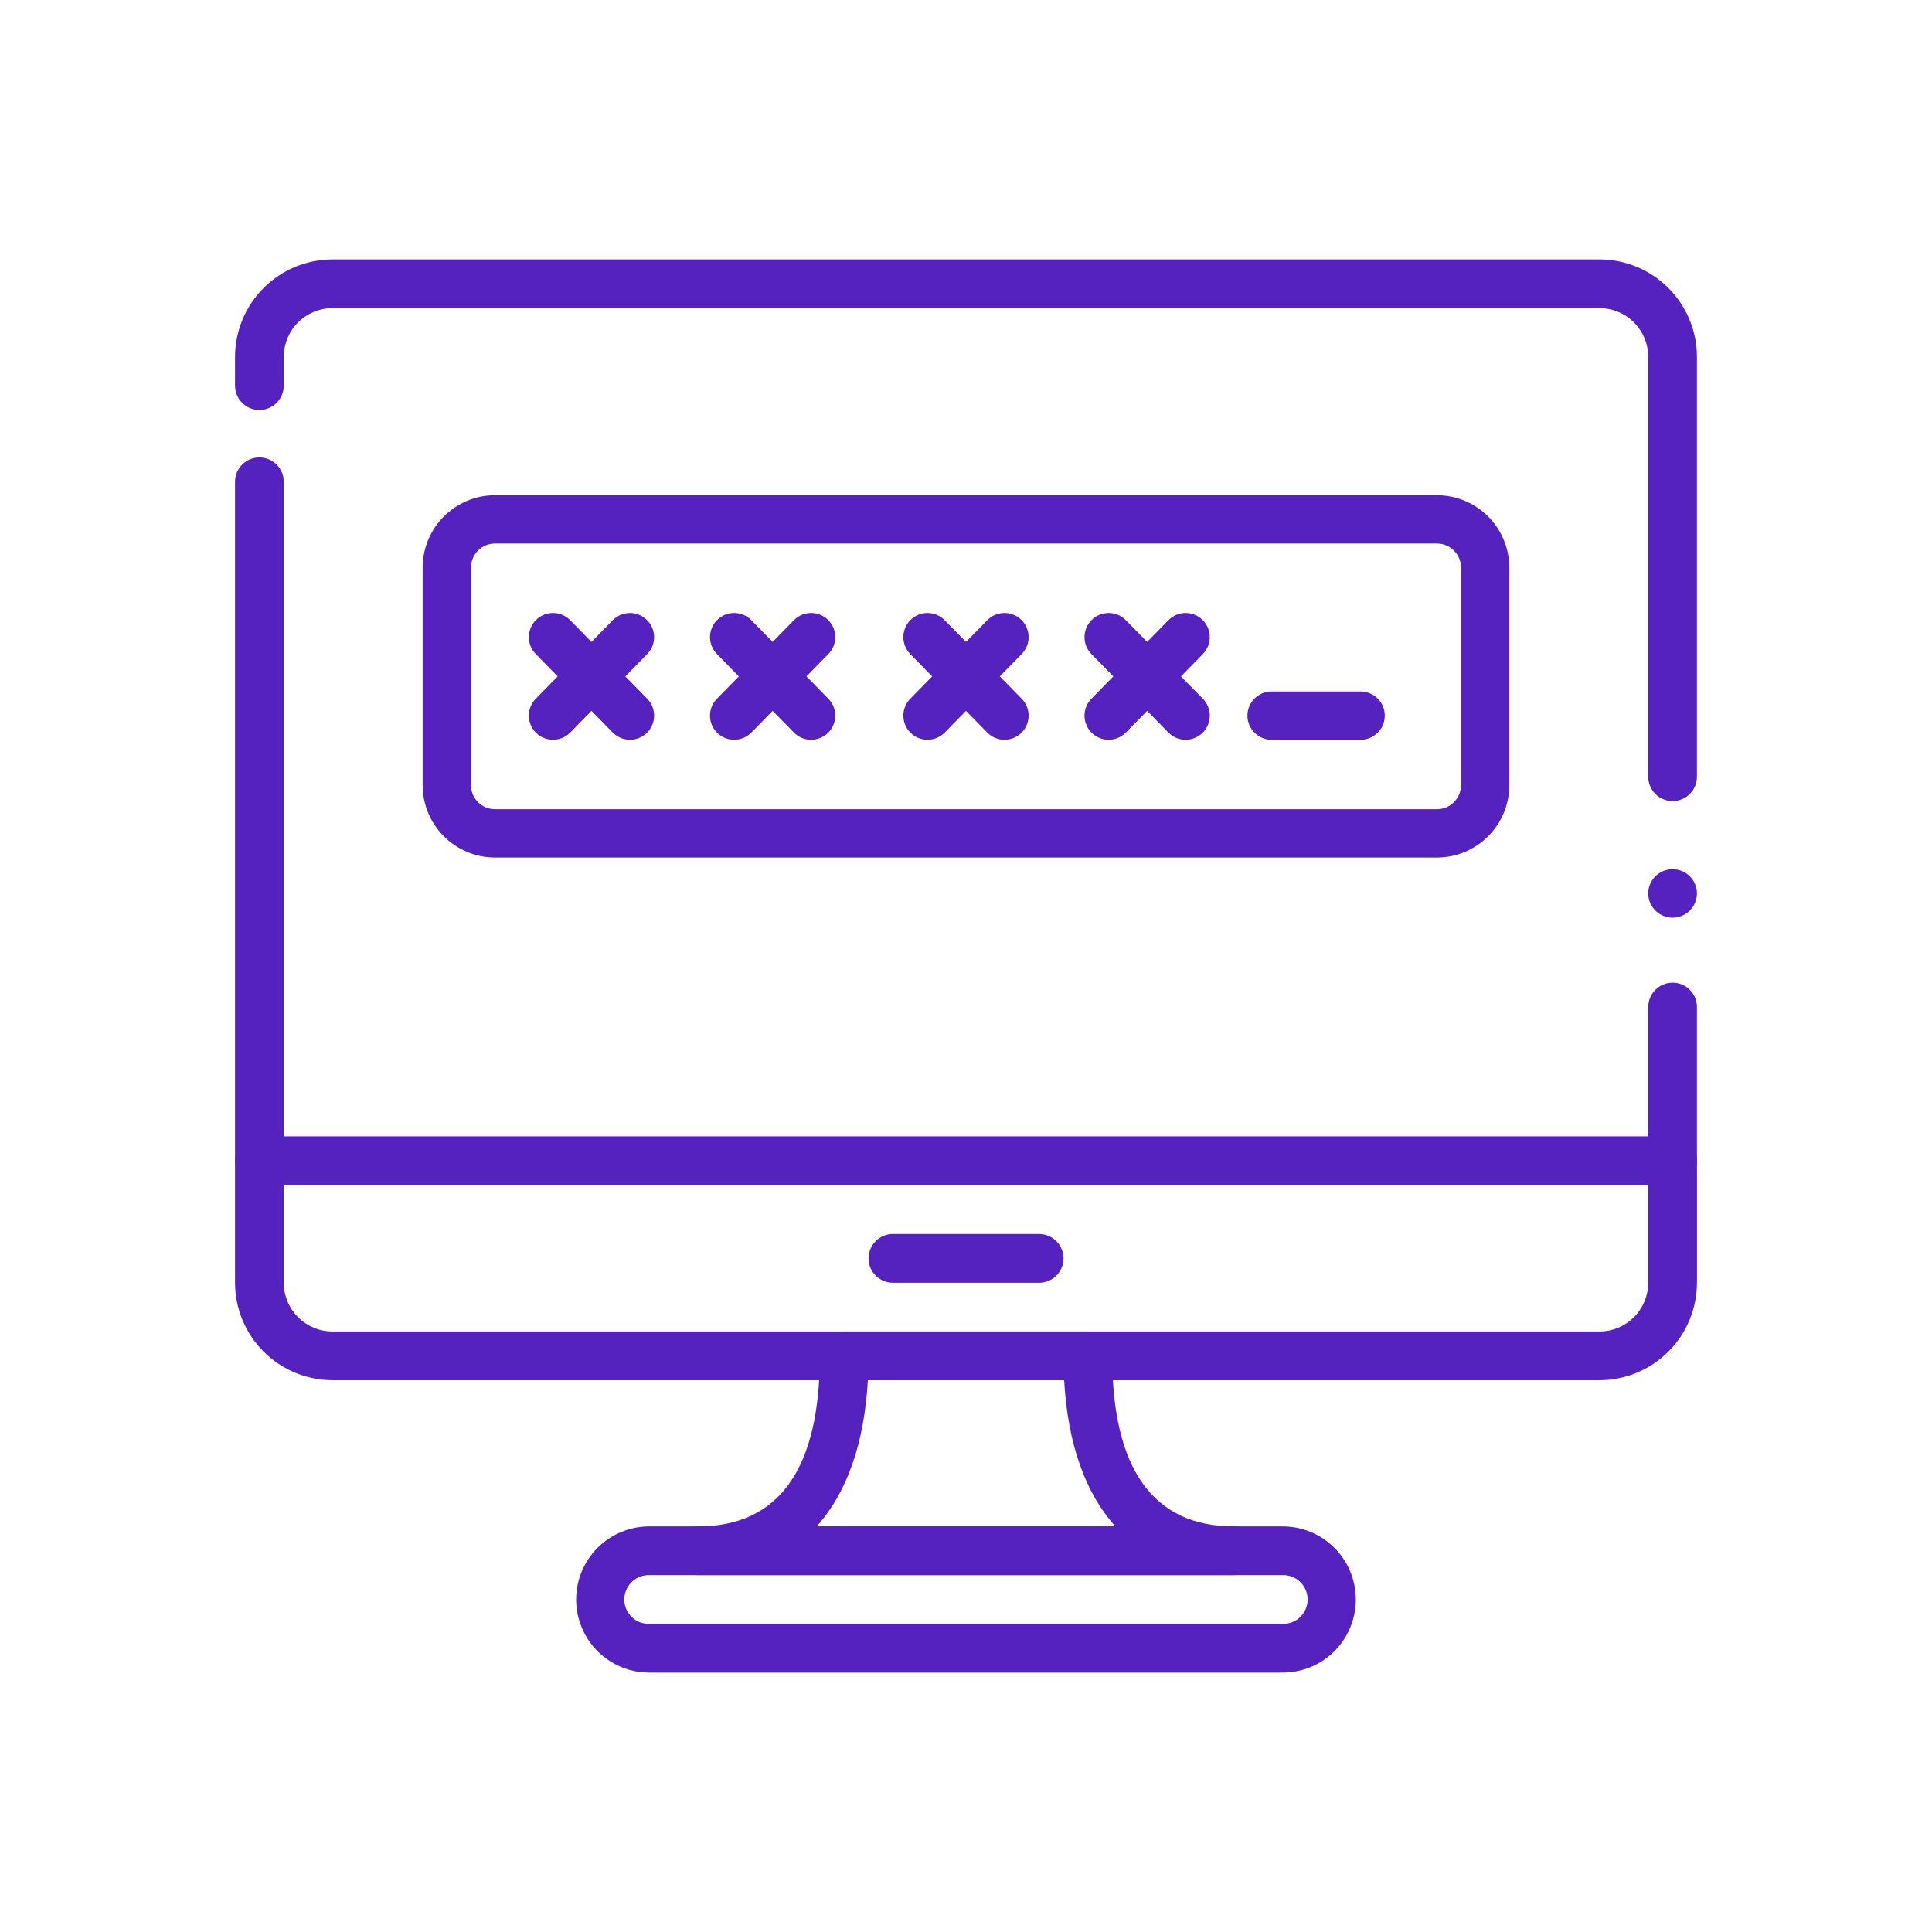
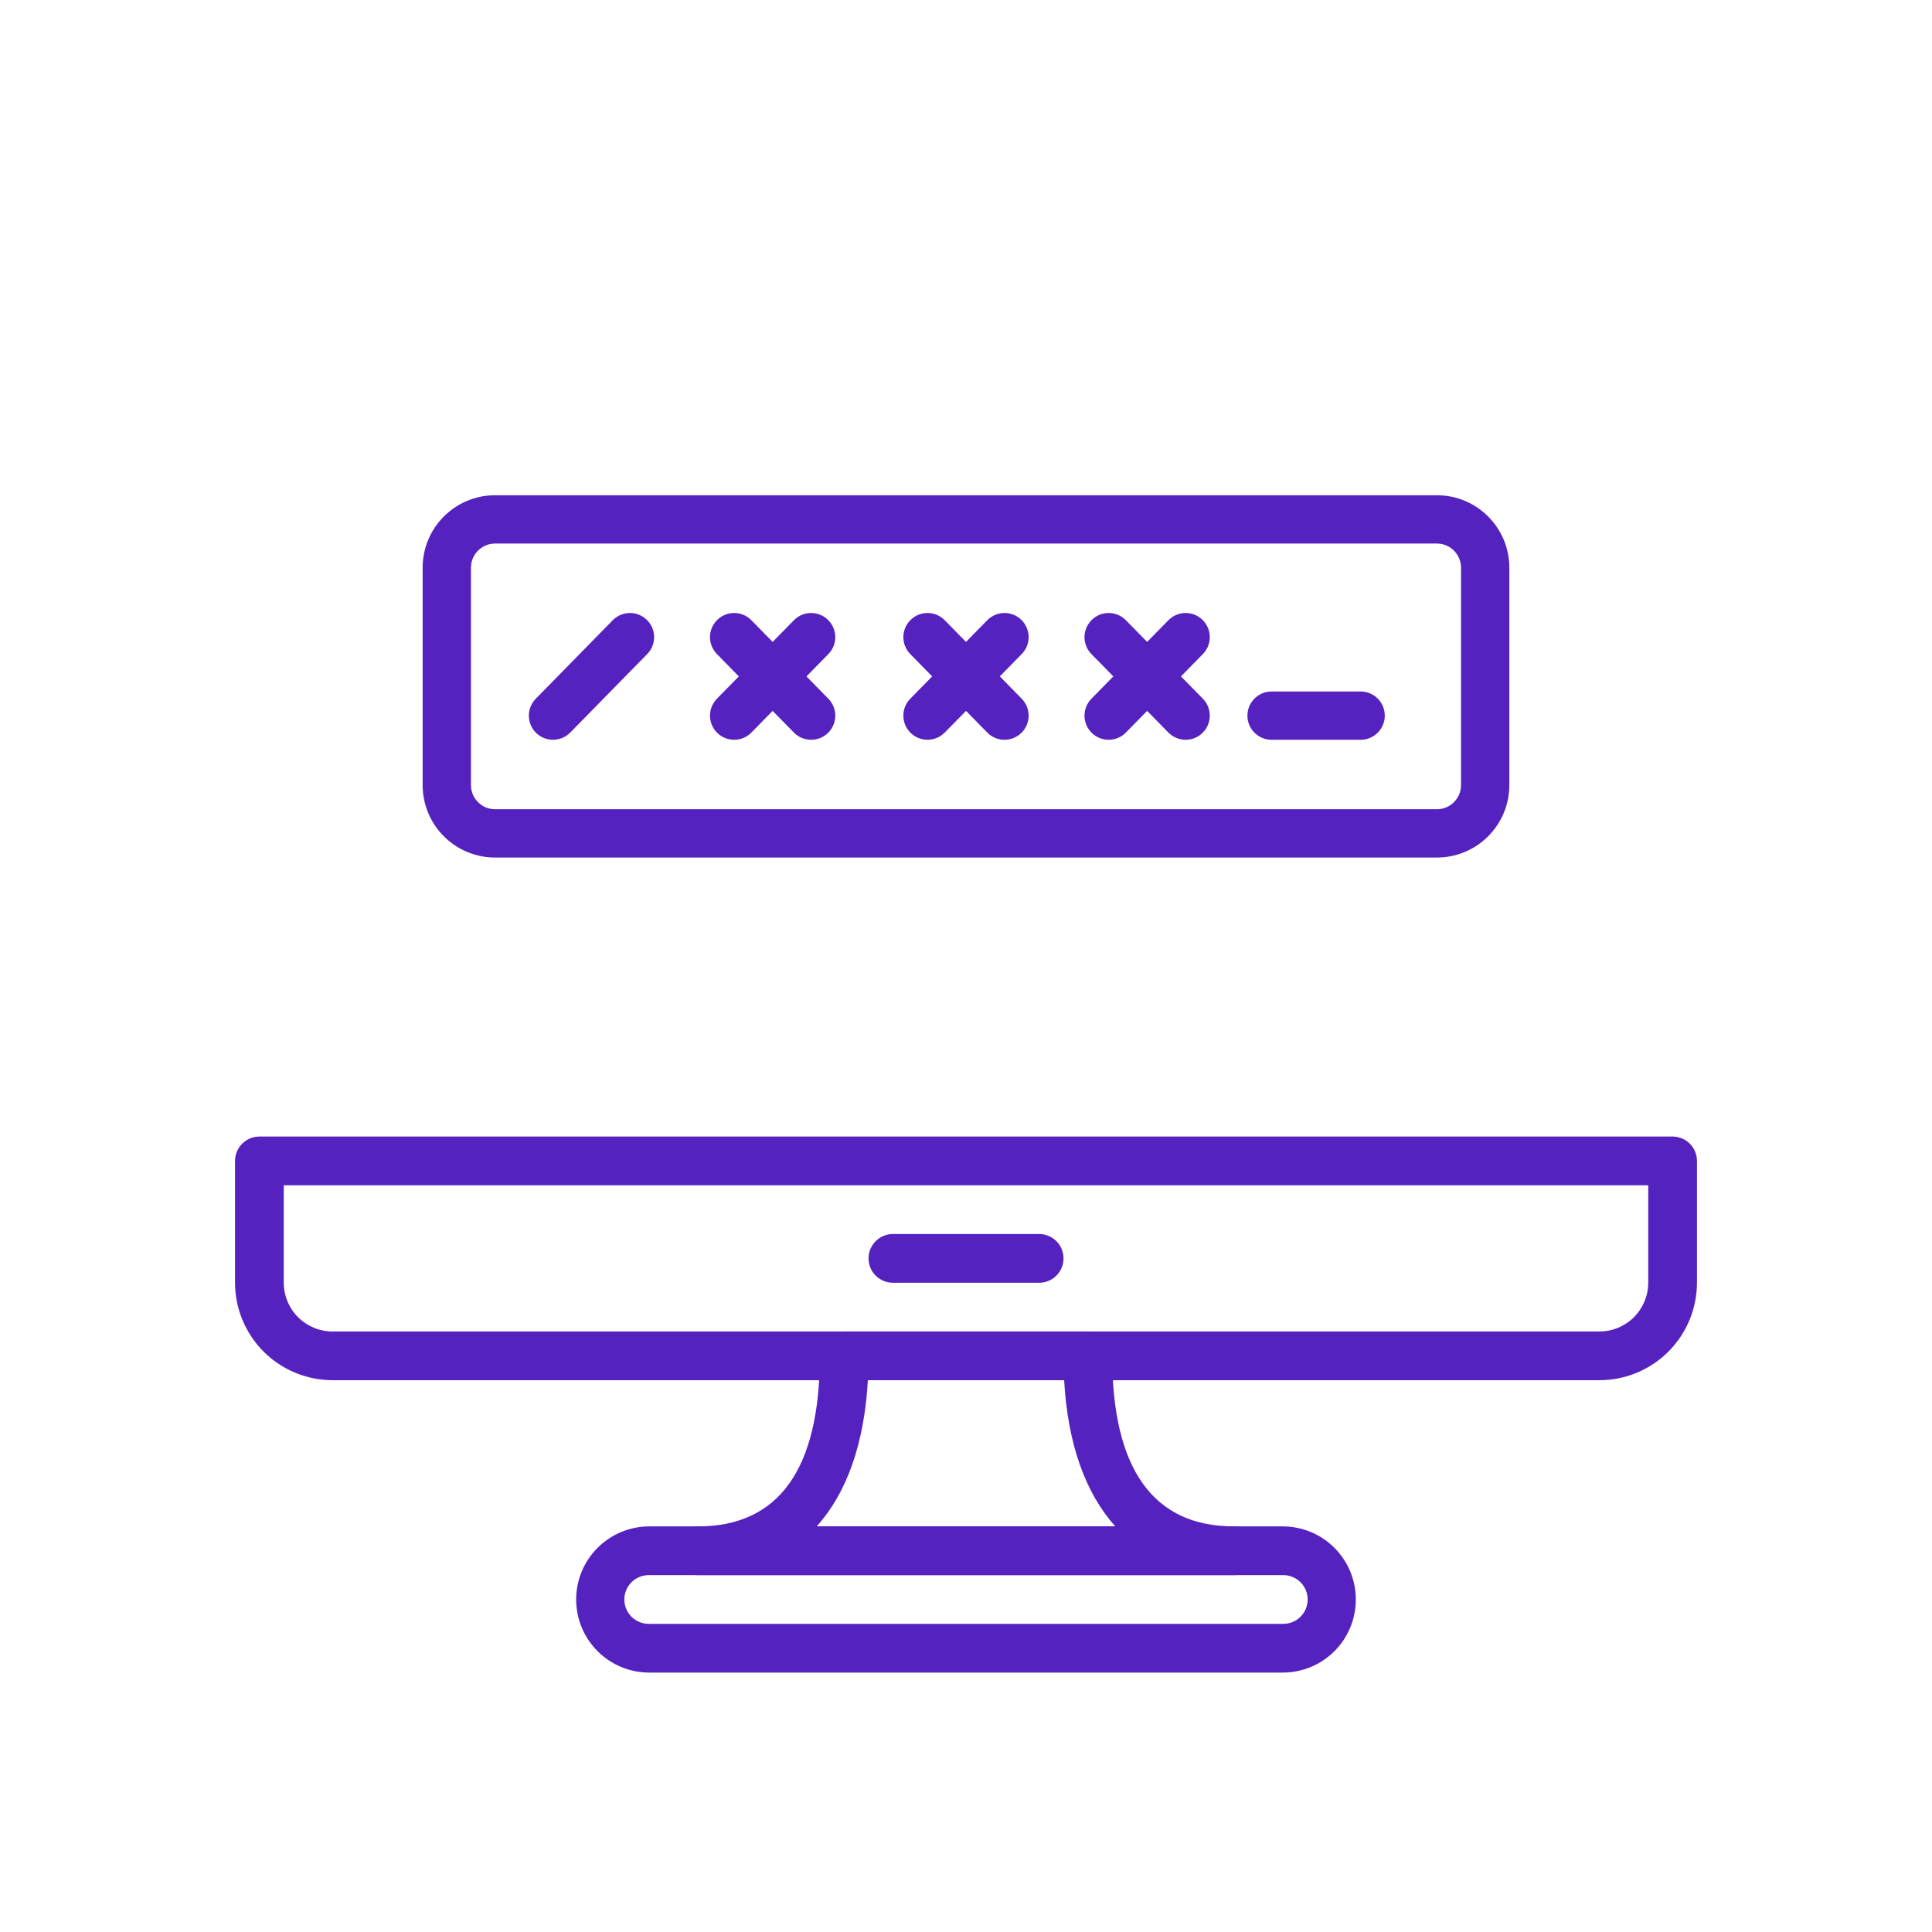
<svg xmlns="http://www.w3.org/2000/svg" width="80" height="80" viewBox="0 0 80 80" fill="none">
  <path d="M69.258 47.062H10.741C10.474 47.062 10.217 47.169 10.028 47.358C9.839 47.547 9.733 47.804 9.732 48.071V53.115C9.734 54.185 10.159 55.211 10.916 55.968C11.673 56.724 12.699 57.15 13.769 57.151H66.231C67.301 57.15 68.327 56.724 69.084 55.968C69.841 55.211 70.266 54.185 70.268 53.115V48.071C70.267 47.804 70.161 47.547 69.972 47.358C69.783 47.169 69.526 47.062 69.258 47.062ZM68.25 53.115C68.249 53.65 68.036 54.163 67.658 54.542C67.279 54.92 66.766 55.133 66.231 55.134H13.769C13.234 55.133 12.721 54.92 12.342 54.542C11.964 54.163 11.751 53.65 11.75 53.115V49.08H68.25V53.115Z" fill="#5622BF" />
  <path d="M43.029 51.098H36.973C36.705 51.098 36.449 51.205 36.26 51.394C36.07 51.583 35.964 51.84 35.964 52.107C35.964 52.375 36.07 52.631 36.26 52.821C36.449 53.01 36.705 53.116 36.973 53.116H43.029C43.297 53.116 43.554 53.01 43.743 52.821C43.932 52.631 44.038 52.375 44.038 52.107C44.038 51.84 43.932 51.583 43.743 51.394C43.554 51.205 43.297 51.098 43.029 51.098Z" fill="#5622BF" />
  <path d="M53.115 63.205H26.884C26.081 63.205 25.311 63.524 24.744 64.092C24.176 64.659 23.857 65.429 23.857 66.232C23.857 67.034 24.176 67.804 24.744 68.372C25.311 68.94 26.081 69.258 26.884 69.258H53.115C53.918 69.258 54.688 68.94 55.256 68.372C55.823 67.804 56.142 67.034 56.142 66.232C56.142 65.429 55.823 64.659 55.256 64.092C54.688 63.524 53.918 63.205 53.115 63.205ZM53.115 67.24H26.884C26.75 67.243 26.616 67.22 26.491 67.17C26.366 67.121 26.252 67.047 26.156 66.953C26.06 66.859 25.983 66.747 25.931 66.623C25.879 66.499 25.852 66.366 25.852 66.231C25.852 66.097 25.879 65.964 25.931 65.84C25.983 65.716 26.06 65.604 26.156 65.51C26.252 65.416 26.366 65.342 26.491 65.293C26.616 65.243 26.75 65.219 26.884 65.222H53.115C53.25 65.219 53.383 65.243 53.508 65.293C53.634 65.342 53.748 65.416 53.844 65.51C53.94 65.604 54.016 65.716 54.068 65.84C54.12 65.964 54.147 66.097 54.147 66.231C54.147 66.366 54.12 66.499 54.068 66.623C54.016 66.747 53.94 66.859 53.844 66.953C53.748 67.047 53.634 67.121 53.508 67.17C53.383 67.22 53.25 67.243 53.115 67.24Z" fill="#5622BF" />
  <path d="M51.099 63.205C47.751 63.205 46.054 60.829 46.054 56.142C46.054 55.875 45.947 55.618 45.758 55.429C45.569 55.24 45.312 55.134 45.045 55.134H34.956C34.688 55.134 34.432 55.24 34.242 55.429C34.053 55.618 33.947 55.875 33.947 56.142C33.947 60.829 32.25 63.205 28.902 63.205C28.77 63.205 28.638 63.231 28.516 63.282C28.394 63.333 28.282 63.407 28.189 63.501C28.095 63.594 28.021 63.705 27.97 63.828C27.919 63.95 27.893 64.081 27.893 64.214C27.893 64.346 27.919 64.478 27.97 64.6C28.021 64.722 28.095 64.833 28.189 64.927C28.282 65.021 28.394 65.095 28.516 65.146C28.638 65.197 28.77 65.223 28.902 65.223H51.099C51.231 65.223 51.362 65.197 51.485 65.146C51.607 65.095 51.718 65.021 51.812 64.927C51.906 64.833 51.98 64.722 52.031 64.6C52.081 64.478 52.107 64.346 52.107 64.214C52.107 64.081 52.081 63.95 52.031 63.828C51.98 63.705 51.906 63.594 51.812 63.501C51.718 63.407 51.607 63.333 51.485 63.282C51.362 63.231 51.231 63.205 51.099 63.205ZM33.816 63.205C35.059 61.829 35.79 59.78 35.937 57.151H44.064C44.21 59.78 44.942 61.829 46.185 63.205H33.816Z" fill="#5622BF" />
-   <path fill-rule="evenodd" clip-rule="evenodd" d="M13.769 10.741H51.875V12.759H13.769C13.234 12.76 12.721 12.972 12.342 13.351C11.964 13.729 11.751 14.242 11.75 14.778V15.969C11.75 16.526 11.299 16.978 10.741 16.978C10.184 16.978 9.732 16.526 9.732 15.969V14.778C9.734 13.707 10.16 12.682 10.916 11.925C11.673 11.168 12.699 10.743 13.769 10.741ZM10.741 18.942C10.184 18.942 9.732 19.394 9.732 19.951V48.071C9.733 48.339 9.839 48.595 10.028 48.784C10.217 48.974 10.474 49.08 10.741 49.08H69.258C69.526 49.08 69.782 48.974 69.972 48.784C70.161 48.595 70.267 48.339 70.267 48.071V41.7C70.267 41.142 69.816 40.691 69.258 40.691C68.701 40.691 68.25 41.142 68.25 41.7V47.062H11.75V19.951C11.75 19.394 11.299 18.942 10.741 18.942ZM66.231 12.759H51.875V10.741H66.231C67.301 10.742 68.327 11.168 69.084 11.925C69.84 12.681 70.266 13.707 70.267 14.778V32.163C70.267 32.72 69.816 33.172 69.258 33.172C68.701 33.172 68.25 32.72 68.25 32.163V14.778C68.249 14.242 68.036 13.729 67.658 13.351C67.279 12.972 66.766 12.76 66.231 12.759ZM68.25 36.995C68.25 37.55 68.704 38 69.258 38C69.813 38 70.267 37.55 70.267 36.995C70.267 36.441 69.813 35.991 69.258 35.991C68.704 35.991 68.25 36.441 68.25 36.995Z" fill="#5622BF" />
  <path fill-rule="evenodd" clip-rule="evenodd" d="M59.498 22.507H20.501C19.949 22.507 19.501 22.955 19.501 23.507V32.509C19.501 33.061 19.949 33.509 20.501 33.509H59.498C60.05 33.509 60.498 33.061 60.498 32.509V23.507C60.498 22.955 60.05 22.507 59.498 22.507ZM20.501 20.507C18.844 20.507 17.501 21.85 17.501 23.507V32.509C17.501 34.166 18.844 35.509 20.501 35.509H59.498C61.155 35.509 62.498 34.166 62.498 32.509V23.507C62.498 21.85 61.155 20.507 59.498 20.507H20.501Z" fill="#5622BF" />
-   <path fill-rule="evenodd" clip-rule="evenodd" d="M22.198 25.669C22.593 25.282 23.226 25.288 23.613 25.683L26.8 28.933C27.187 29.327 27.181 29.96 26.786 30.347C26.392 30.733 25.759 30.727 25.372 30.333L22.185 27.083C21.798 26.689 21.804 26.056 22.198 25.669Z" fill="#5622BF" />
-   <path fill-rule="evenodd" clip-rule="evenodd" d="M29.699 25.669C30.094 25.282 30.727 25.288 31.114 25.683L34.301 28.933C34.688 29.327 34.682 29.96 34.287 30.347C33.893 30.733 33.26 30.727 32.873 30.333L29.686 27.083C29.299 26.689 29.305 26.056 29.699 25.669Z" fill="#5622BF" />
+   <path fill-rule="evenodd" clip-rule="evenodd" d="M29.699 25.669C30.094 25.282 30.727 25.288 31.114 25.683L34.301 28.933C34.688 29.327 34.682 29.96 34.287 30.347C33.893 30.733 33.26 30.727 32.873 30.333L29.686 27.083C29.299 26.689 29.305 26.056 29.699 25.669" fill="#5622BF" />
  <path fill-rule="evenodd" clip-rule="evenodd" d="M37.706 25.669C38.1 25.282 38.733 25.288 39.12 25.683L42.307 28.933C42.694 29.327 42.688 29.96 42.294 30.347C41.899 30.733 41.266 30.727 40.88 30.333L37.692 27.083C37.305 26.689 37.312 26.056 37.706 25.669Z" fill="#5622BF" />
  <path fill-rule="evenodd" clip-rule="evenodd" d="M45.207 25.669C45.601 25.282 46.234 25.288 46.621 25.683L49.808 28.933C50.195 29.327 50.189 29.96 49.795 30.347C49.4 30.733 48.767 30.727 48.38 30.333L45.193 27.083C44.806 26.689 44.812 26.056 45.207 25.669Z" fill="#5622BF" />
  <path fill-rule="evenodd" clip-rule="evenodd" d="M26.786 25.669C26.392 25.282 25.759 25.288 25.372 25.683L22.185 28.933C21.798 29.327 21.804 29.96 22.198 30.347C22.593 30.733 23.226 30.727 23.613 30.333L26.8 27.083C27.187 26.689 27.181 26.056 26.786 25.669Z" fill="#5622BF" />
  <path fill-rule="evenodd" clip-rule="evenodd" d="M34.287 25.669C33.893 25.282 33.26 25.288 32.873 25.683L29.686 28.933C29.299 29.327 29.305 29.96 29.699 30.347C30.094 30.733 30.727 30.727 31.114 30.333L34.301 27.083C34.688 26.689 34.682 26.056 34.287 25.669Z" fill="#5622BF" />
  <path fill-rule="evenodd" clip-rule="evenodd" d="M42.294 25.669C41.899 25.282 41.266 25.288 40.88 25.683L37.692 28.933C37.305 29.327 37.312 29.96 37.706 30.347C38.1 30.733 38.733 30.727 39.12 30.333L42.307 27.083C42.694 26.689 42.688 26.056 42.294 25.669Z" fill="#5622BF" />
  <path fill-rule="evenodd" clip-rule="evenodd" d="M49.795 25.669C49.4 25.282 48.767 25.288 48.38 25.683L45.193 28.933C44.806 29.327 44.812 29.96 45.207 30.347C45.601 30.733 46.234 30.727 46.621 30.333L49.808 27.083C50.195 26.689 50.189 26.056 49.795 25.669Z" fill="#5622BF" />
  <path fill-rule="evenodd" clip-rule="evenodd" d="M51.653 29.633C51.653 29.081 52.101 28.633 52.653 28.633H56.341C56.894 28.633 57.341 29.081 57.341 29.633C57.341 30.185 56.894 30.633 56.341 30.633H52.653C52.101 30.633 51.653 30.185 51.653 29.633Z" fill="#5622BF" />
</svg>